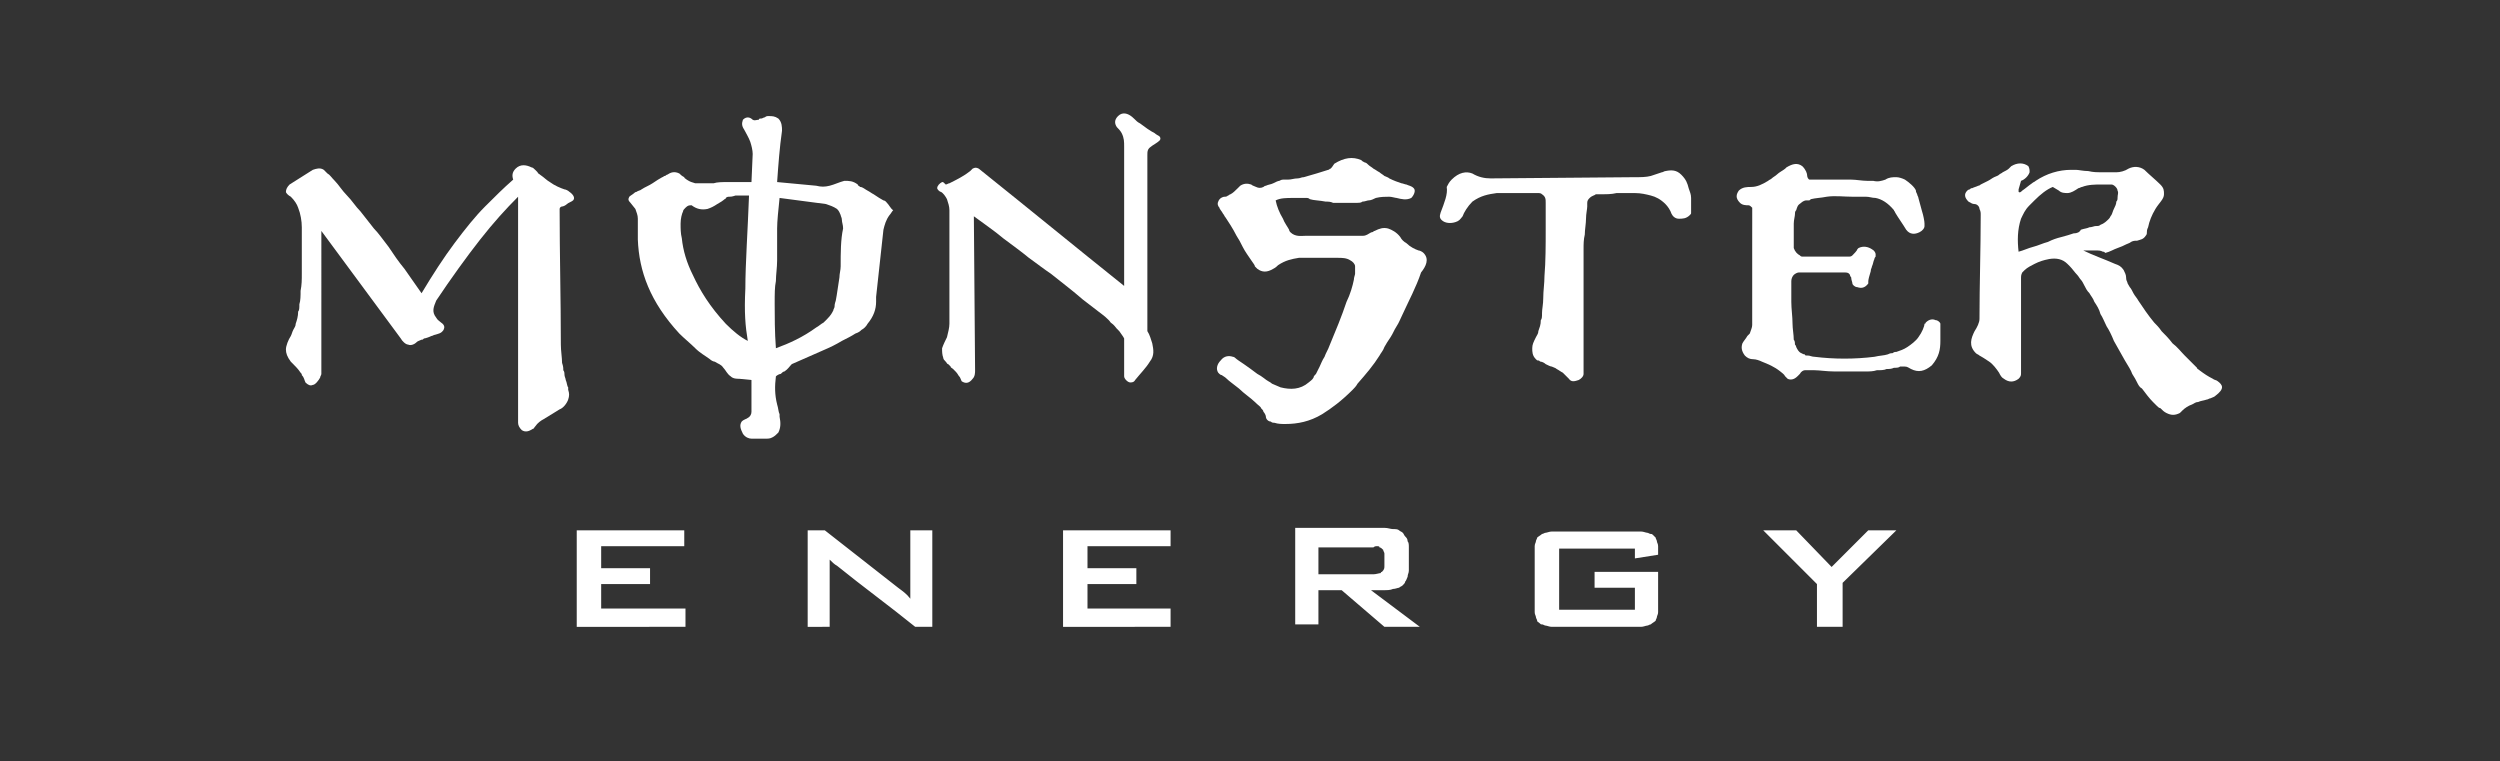
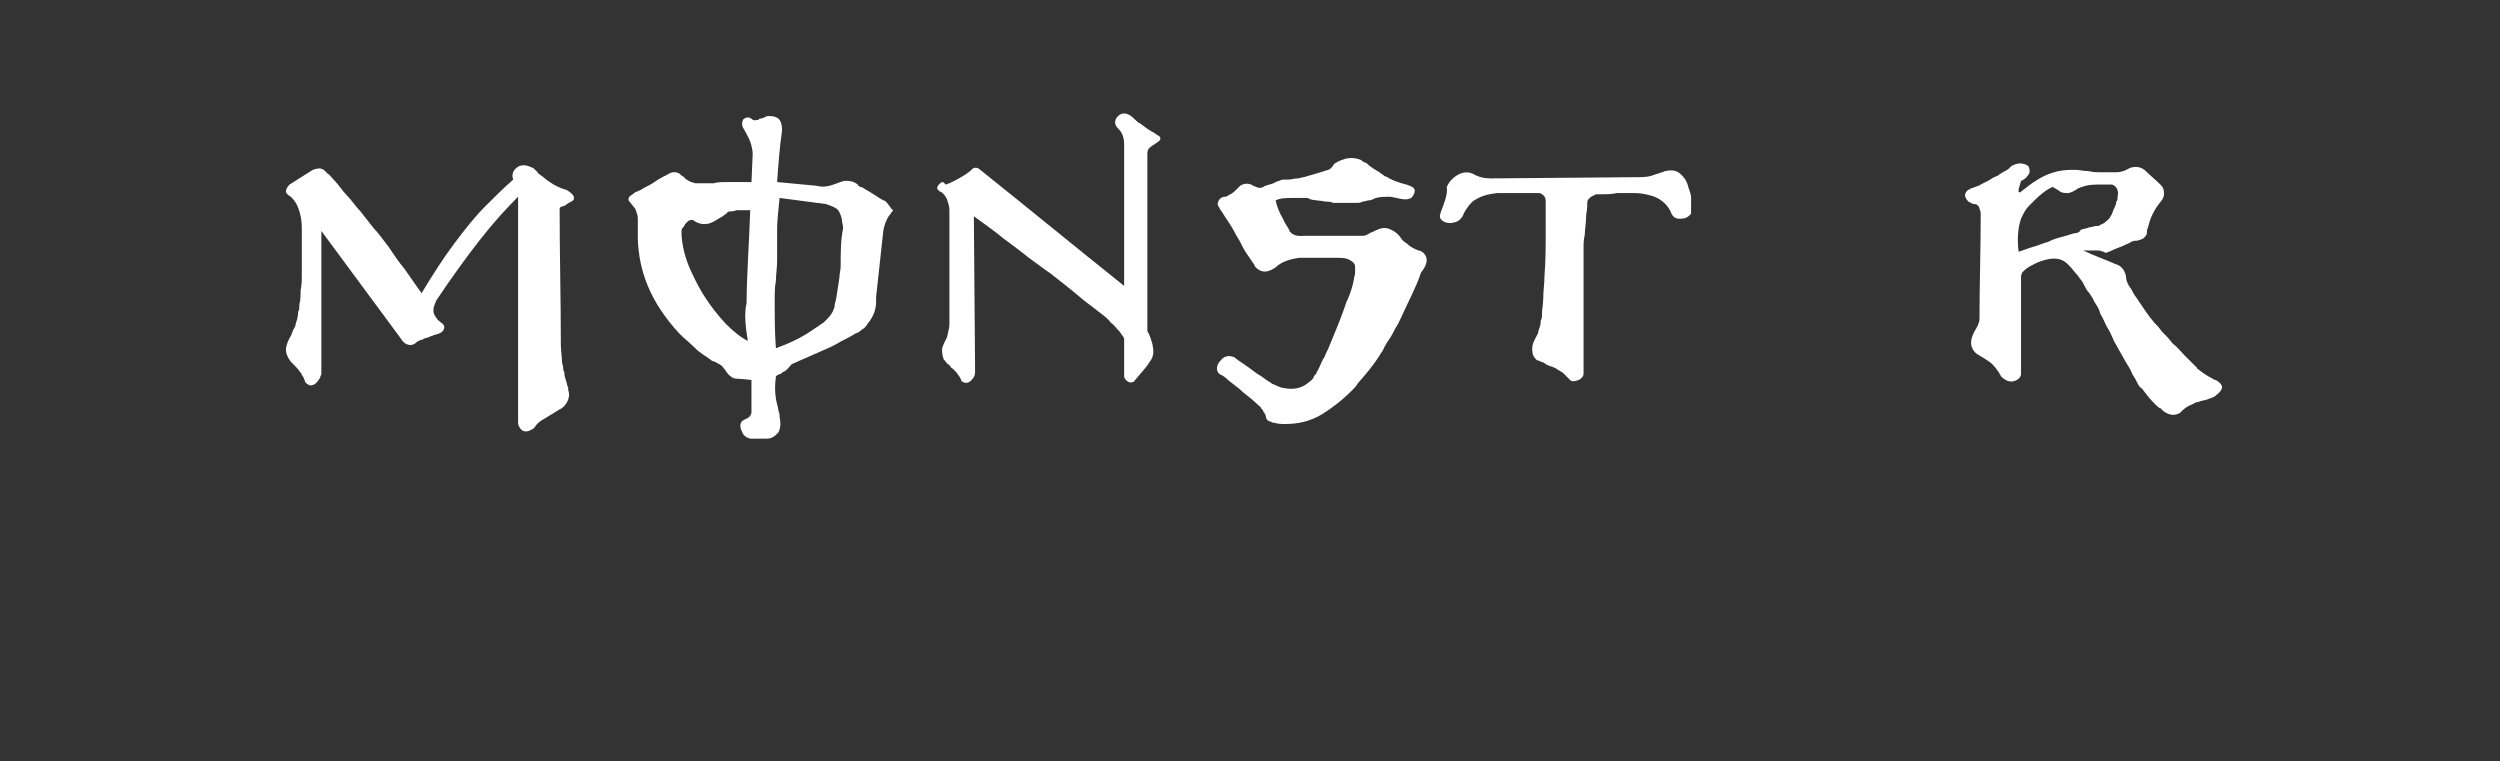
<svg xmlns="http://www.w3.org/2000/svg" version="1.1" id="Layer_1" x="0px" y="0px" viewBox="0 0 204.6 62.3" style="enable-background:new 0 0 204.6 62.3;" xml:space="preserve">
  <rect x="0" y="0" width="204.6" height="62.3" fill="#333333" stroke="none" />
  <style type="text/css">
	.st0{fill:#FFFFFF;}
</style>
  <path class="st0" d="M23.7,15.1c-0.2,0.2-0.3,0.4-0.3,0.6c0,0.1,0.2,0.3,0.4,0.4c0.3,0.3,0.5,0.6,0.6,0.9c0.2,0.5,0.3,1.1,0.3,1.6  c0,0.1,0,0.3,0,0.5s0,0.3,0,0.5s0,0.4,0,0.7s0,0.6,0,0.9c0,0.4,0,0.8,0,1.2c0,0.5,0,0.9-0.1,1.4c0,0.4,0,0.8-0.1,1.1  c0,0.3,0,0.5-0.1,0.6c0,0.4-0.1,0.7-0.2,1c0,0.2-0.1,0.3-0.2,0.5s-0.1,0.3-0.2,0.5c-0.2,0.3-0.4,0.8-0.4,1.1s0.1,0.6,0.4,1  c0.1,0.1,0.1,0.1,0.2,0.2c0.2,0.2,0.4,0.4,0.6,0.7c0.1,0.1,0.1,0.1,0.1,0.2c0.2,0.2,0.2,0.4,0.3,0.6c0.2,0.2,0.4,0.3,0.6,0.2  c0.2,0,0.5-0.4,0.6-0.6c0-0.1,0.1-0.2,0.1-0.3V18.9l6.5,8.8c0.1,0.2,0.4,0.5,0.6,0.5c0.2,0.1,0.5,0,0.7-0.2c0.1-0.1,0.2-0.1,0.4-0.2  c0.1,0,0.1,0,0.2-0.1c0.1,0,0.4-0.1,0.6-0.2c0.1,0,0.2-0.1,0.3-0.1c0.3-0.1,0.5-0.1,0.7-0.4c0.1-0.2,0.1-0.4-0.2-0.6  c-0.1-0.1-0.3-0.2-0.4-0.4c-0.4-0.5-0.2-0.9,0-1.4c1.2-1.8,2.5-3.6,3.6-5s2.1-2.5,3.1-3.5c0,6.2,0,12.3,0,18.5  c0,0.2,0.1,0.4,0.3,0.6c0.3,0.2,0.6,0.1,0.9-0.1c0.1,0,0.1-0.1,0.2-0.2c0.2-0.3,0.5-0.5,0.7-0.6l1.3-0.8c0.3-0.1,0.6-0.5,0.7-0.8  c0.1-0.3,0.1-0.5,0-0.8v-0.1v-0.1c-0.1-0.1-0.1-0.4-0.2-0.6c0-0.1-0.1-0.3-0.1-0.4c0-0.1,0-0.3-0.1-0.4c0-0.2,0-0.3-0.1-0.6  c0-0.4-0.1-1-0.1-1.5c0-3.7-0.1-7.4-0.1-11.1c0-0.1,0.1-0.2,0.2-0.2c0.1,0,0.3-0.1,0.4-0.2c0.1-0.1,0.4-0.2,0.5-0.3  c0.2-0.2,0-0.5-0.3-0.7c-0.1-0.1-0.3-0.2-0.4-0.2c-0.3-0.1-0.8-0.3-1.2-0.6c-0.2-0.1-0.5-0.4-0.8-0.6c-0.1-0.1-0.2-0.1-0.2-0.2  c-0.1-0.1-0.1-0.1-0.2-0.2c-0.1-0.1-0.2-0.2-0.3-0.2c-0.4-0.2-0.9-0.3-1.3,0.1c-0.3,0.3-0.3,0.6-0.2,0.9c-0.8,0.7-1.5,1.4-2.3,2.2  s-1.6,1.8-2.5,3s-1.8,2.6-2.7,4.1c-0.5-0.7-0.9-1.3-1.4-2c-0.5-0.6-0.9-1.2-1.3-1.8c-0.4-0.5-0.8-1.1-1.2-1.5  c-0.4-0.5-0.7-0.9-1.1-1.4c-0.4-0.4-0.7-0.9-1.1-1.3c-0.4-0.4-0.7-0.9-1-1.2s-0.4-0.5-0.6-0.6c-0.2-0.2-0.2-0.2-0.3-0.3  c-0.3-0.2-0.6-0.1-0.9,0L23.7,15.1C23.8,15.1,23.8,15.1,23.7,15.1L23.7,15.1L23.7,15.1z" />
  <path class="st0" d="M77.1,14.9L77.1,14.9c-0.2,0.1-0.4,0.3-0.4,0.5c0,0.1,0.2,0.3,0.3,0.3c0.2,0.1,0.4,0.4,0.5,0.6  c0.1,0.3,0.2,0.6,0.2,0.9c0,3.1,0,6.2,0,9.3c0,0.3-0.1,0.7-0.2,1.1c-0.1,0.2-0.3,0.6-0.4,0.9c0,0.3,0,0.5,0.1,0.8  c0,0.1,0.1,0.2,0.2,0.3s0.1,0.2,0.2,0.2c0.1,0.1,0.1,0.1,0.2,0.2c0,0.1,0.1,0.1,0.2,0.2c0.1,0.1,0.2,0.2,0.2,0.2  c0.2,0.2,0.2,0.3,0.3,0.4c0.1,0.1,0.1,0.2,0.2,0.4c0.3,0.2,0.6,0.2,0.9-0.2c0.2-0.2,0.2-0.5,0.2-0.7l-0.1-12.6  c0.8,0.6,1.7,1.2,2.4,1.8c0.8,0.6,1.5,1.1,2.1,1.6c0.7,0.5,1.2,0.9,1.8,1.3c1,0.8,1.8,1.4,2.6,2.1c0.4,0.3,0.9,0.7,1.3,1  s0.8,0.6,1,0.9c0.3,0.2,0.4,0.4,0.5,0.5s0.2,0.2,0.2,0.2c0.2,0.3,0.3,0.4,0.4,0.6v0.1c0,0,0,0.1,0,0.2c0,0.1,0,0.2,0,0.4  s0,0.5,0,0.7s0,0.5,0,0.6c0,0.2,0,0.2,0,0.4c0,0.1,0,0.3,0,0.4c0,0.2,0,0.2,0,0.3c0,0.2,0.3,0.5,0.5,0.5c0.1,0,0.3,0,0.4-0.2  c0.4-0.5,0.9-1,1.2-1.5c0.4-0.5,0.3-1,0.2-1.5c-0.1-0.3-0.2-0.7-0.4-1c0-4.8,0-9.6,0-14.4c0-0.3,0-0.5,0.3-0.7  c0.1-0.1,0.5-0.3,0.7-0.5c0.1-0.1,0.1-0.3-0.1-0.4c0,0-0.2-0.1-0.3-0.2c-0.4-0.2-0.8-0.5-1.2-0.8C93.1,10,93,9.9,92.8,9.7  c-0.4-0.4-0.9-0.6-1.3-0.2c-0.3,0.3-0.3,0.6-0.1,0.9c0.1,0.1,0.3,0.3,0.4,0.5C92,11.3,92,11.6,92,12v11.4c-4-3.2-7.9-6.4-11.9-9.6  c-0.2-0.1-0.3-0.1-0.5,0c0,0-0.1,0.1-0.2,0.2c-0.5,0.4-1.1,0.7-1.7,1c-0.1,0-0.2,0.1-0.3,0.1C77.2,14.9,77.2,14.9,77.1,14.9  L77.1,14.9z" />
  <path class="st0" d="M108.9,13.8L108.9,13.8c-0.1,0-0.1,0.1-0.2,0.1c-0.6,0.2-1.3,0.4-2,0.6c-0.2,0-0.3,0.1-0.5,0.1  c-0.3,0-0.5,0.1-0.8,0.1c-0.1,0-0.2,0-0.3,0c-0.2,0-0.2,0-0.4,0.1c-0.1,0-0.3,0.1-0.5,0.2c-0.2,0.1-0.4,0.1-0.6,0.2  c-0.1,0-0.2,0.1-0.2,0.1c-0.2,0.1-0.4,0.1-0.6,0s-0.3-0.1-0.4-0.2c-0.3-0.1-0.6-0.1-0.9,0.1c-0.1,0.1-0.1,0.1-0.2,0.2  c-0.2,0.2-0.4,0.4-0.6,0.5c-0.1,0-0.1,0.1-0.2,0.1c-0.1,0.1-0.2,0.1-0.3,0.1c-0.1,0-0.4,0.1-0.5,0.4c-0.1,0.2,0,0.4,0.1,0.5  c0,0.1,0.2,0.3,0.3,0.5c0.1,0.1,0.1,0.2,0.2,0.3c0.2,0.3,0.6,0.9,0.9,1.5c0.2,0.3,0.3,0.5,0.5,0.9s0.5,0.8,0.7,1.1s0.3,0.4,0.3,0.5  c0.1,0.1,0.1,0.1,0.2,0.2c0.4,0.3,0.8,0.3,1.3,0c0.2-0.1,0.3-0.2,0.4-0.3c0.6-0.4,1.1-0.5,1.7-0.6h3.2c0.3,0,0.7,0,1,0.2  c0.2,0.1,0.4,0.3,0.4,0.5c0,0.1,0,0.3,0,0.4c0,0.1,0,0.1,0,0.2c0,0.1-0.1,0.3-0.1,0.5c-0.1,0.5-0.3,1.2-0.6,1.8  c-0.4,1.2-0.9,2.4-1.4,3.6c-0.1,0.3-0.3,0.6-0.4,0.9c-0.2,0.3-0.3,0.6-0.4,0.8s-0.2,0.4-0.3,0.6c-0.1,0.1-0.2,0.2-0.2,0.3  c-0.1,0.2-0.3,0.3-0.4,0.4c-0.7,0.6-1.5,0.6-2.3,0.4c-0.2-0.1-0.5-0.2-0.7-0.3c0,0-0.1-0.1-0.3-0.2c-0.2-0.1-0.5-0.4-0.9-0.6  c-0.4-0.3-0.8-0.6-1.1-0.8c-0.3-0.2-0.6-0.4-0.7-0.5s-0.2-0.1-0.2-0.1c-0.3-0.1-0.7-0.1-1,0.3c-0.3,0.3-0.4,0.7-0.2,1  c0,0,0,0,0.1,0.1c0,0,0.1,0.1,0.2,0.1c0.1,0.1,0.2,0.1,0.4,0.3c0.2,0.2,0.5,0.4,1,0.8c0.4,0.4,1,0.8,1.3,1.1s0.5,0.4,0.5,0.5  c0.1,0.1,0.2,0.2,0.2,0.3c0.1,0.1,0.2,0.3,0.2,0.4c0,0.2,0.2,0.4,0.4,0.4c0.1,0.1,0.2,0.1,0.3,0.1c0.3,0.1,0.6,0.1,0.9,0.1  c1,0,2-0.2,3-0.8c0.8-0.5,1.6-1.1,2.5-2c0.1-0.1,0.3-0.3,0.4-0.5c0.7-0.8,1.3-1.5,1.8-2.3c0.1-0.2,0.3-0.4,0.4-0.7  c0.1-0.2,0.3-0.5,0.5-0.8s0.3-0.6,0.5-0.9c0.2-0.3,0.3-0.6,0.5-1c0.5-1.1,1.1-2.2,1.5-3.4c0.4-0.5,0.7-1.1,0.2-1.6  c-0.1-0.1-0.3-0.2-0.4-0.2c-0.3-0.1-0.7-0.3-1-0.6c-0.2-0.1-0.4-0.3-0.5-0.5c-0.3-0.4-0.7-0.6-1-0.7c-0.4-0.1-0.7,0-1.1,0.2  c-0.1,0-0.1,0.1-0.2,0.1s-0.2,0.1-0.4,0.2c-0.2,0.1-0.3,0.1-0.4,0.1h-0.1c0,0-0.1,0-0.2,0s-0.3,0-0.5,0h-1c-0.6,0-1.1,0-1.5,0  s-0.7,0-0.9,0c-0.3,0-0.4,0-0.5,0c-0.3,0-0.8,0.1-1.2-0.3c0,0-0.1-0.1-0.1-0.2c-0.1-0.2-0.4-0.6-0.5-0.9c-0.3-0.5-0.5-1-0.6-1.5  c0.4-0.2,0.9-0.2,1.4-0.2c0.1,0,0.2,0,0.4,0c0.1,0,0.3,0,0.4,0s0.2,0,0.3,0c0.1,0,0.2,0,0.3,0.1c0.3,0.1,0.8,0.1,1.3,0.2  c0.2,0,0.4,0,0.6,0.1c0.7,0,1.3,0,2,0c0.1,0,0.3,0,0.4-0.1c0.2,0,0.4-0.1,0.5-0.1c0.2,0,0.4-0.1,0.6-0.2c0.4-0.1,0.8-0.1,1.1-0.1  c0.2,0,0.5,0.1,0.6,0.1c0.4,0.1,0.8,0.2,1.2,0c0.2-0.2,0.4-0.6,0.2-0.8c-0.2-0.2-0.4-0.2-0.6-0.3c-0.1,0-0.3-0.1-0.4-0.1  c-0.3-0.1-0.6-0.2-1-0.4c-0.1-0.1-0.2-0.1-0.4-0.2c-0.1-0.1-0.3-0.2-0.4-0.3c-0.2-0.1-0.3-0.2-0.5-0.3c-0.1-0.1-0.3-0.2-0.4-0.3  s-0.2-0.2-0.3-0.2c-0.2-0.1-0.2-0.1-0.3-0.2c-0.7-0.3-1.4-0.2-2.2,0.3C109,13.7,109,13.7,108.9,13.8L108.9,13.8z" />
  <path class="st0" d="M117.9,17.4L117.9,17.4c-0.1,0.3-0.1,0.5,0.2,0.7c0.3,0.2,0.8,0.2,1.2,0c0.2-0.1,0.3-0.3,0.4-0.4  c0.1-0.3,0.4-0.8,0.8-1.2c0.7-0.5,1.3-0.6,2-0.7c0.1,0,0.2,0,0.4,0c0.3,0,0.8,0,1.3,0c0.2,0,0.5,0,0.7,0s0.4,0,0.6,0  c0.1,0,0.2,0,0.3,0c0.2,0,0.3,0,0.4,0.1c0.3,0.2,0.3,0.4,0.3,0.7c0,0.1,0,0.1,0,0.3c0,0.1,0,0.3,0,0.6s0,0.8,0,1.4  c0,1.1,0,2.5-0.1,3.7c0,0.6-0.1,1.2-0.1,1.8c0,0.5-0.1,0.9-0.1,1.2s0,0.5-0.1,0.6c0,0.4-0.1,0.6-0.2,0.9c0,0.2-0.1,0.3-0.2,0.5  c-0.2,0.4-0.3,0.6-0.3,0.9c0,0.3,0,0.6,0.3,0.9c0.1,0.1,0.1,0.1,0.2,0.1s0.1,0.1,0.2,0.1s0.3,0.1,0.4,0.2c0.2,0.1,0.4,0.2,0.5,0.2  c0.2,0.1,0.3,0.1,0.4,0.2c0.2,0.1,0.3,0.2,0.5,0.3c0.1,0.1,0.3,0.3,0.5,0.5c0.2,0.3,0.5,0.2,0.8,0.1c0.2-0.1,0.4-0.3,0.4-0.5v-0.1  c0,0,0-0.1,0-0.3s0-0.5,0-1.1s0-1.6,0-2.6s0-2.1,0-2.9c0-0.8,0-1.4,0-1.9s0-0.9,0-1.3c0-0.4,0-0.8,0.1-1.2c0-0.4,0.1-0.9,0.1-1.3  c0-0.4,0.1-0.8,0.1-1s0-0.3,0-0.3c0-0.2,0.1-0.3,0.2-0.4c0.2-0.2,0.4-0.2,0.5-0.3c0,0,0.1,0,0.2,0c0.1,0,0.2,0,0.3,0  c0.3,0,0.8,0,1.2-0.1c0.4,0,0.7,0,1,0c0.2,0,0.3,0,0.5,0c0.5,0,0.9,0.1,1.3,0.2c0.4,0.1,0.8,0.3,1.2,0.7c0.2,0.2,0.4,0.5,0.5,0.8  c0.1,0.2,0.3,0.4,0.6,0.4s0.6,0,0.9-0.3c0.1-0.1,0.1-0.1,0.1-0.2c0,0,0,0,0-0.1c0,0,0-0.1,0-0.2c0-0.1,0-0.3,0-0.5s0-0.3,0-0.4  c0-0.3-0.1-0.5-0.2-0.8c-0.1-0.4-0.2-0.7-0.6-1.1c-0.4-0.4-0.8-0.4-1.3-0.3c-0.1,0-0.2,0.1-0.3,0.1c-0.3,0.1-0.6,0.2-0.9,0.3  c-0.4,0.1-0.8,0.1-1.3,0.1L122,14.6c-0.5,0-1-0.1-1.5-0.4c-0.5-0.2-1.1-0.1-1.7,0.5c-0.2,0.2-0.3,0.4-0.4,0.6  C118.5,15.9,118.2,16.6,117.9,17.4L117.9,17.4L117.9,17.4z" />
-   <path class="st0" d="M143.4,20L143.4,20c0,0.7,0,1.4,0,2s0,1.3,0,1.9c0,0.6,0,1.2,0,1.6c0,0.4,0,0.7,0,0.8c0,0.2,0,0.2,0,0.3  c0,0.2-0.1,0.4-0.2,0.7c-0.1,0.1-0.1,0.1-0.2,0.2c-0.1,0.2-0.3,0.4-0.4,0.6c-0.1,0.3-0.1,0.6,0.2,1c0.2,0.2,0.4,0.3,0.7,0.3  c0.2,0,0.5,0.1,0.7,0.2c0.5,0.2,1,0.4,1.5,0.8c0.1,0.1,0.3,0.2,0.4,0.4c0.1,0.1,0.2,0.2,0.2,0.2c0.2,0.1,0.5,0.1,0.8-0.2  c0.1-0.1,0.1-0.1,0.2-0.2c0.1-0.2,0.3-0.3,0.4-0.3c0.1,0,0.1,0,0.2,0h0.1c0.1,0,0.2,0,0.5,0c0.4,0,1,0.1,1.6,0.1c0.9,0,1.8,0,2.6,0  c0.3,0,0.6,0,0.9-0.1c0.3,0,0.6,0,0.8-0.1c0.2,0,0.4,0,0.6-0.1c0.2,0,0.4,0,0.5-0.1c0.2,0,0.3,0,0.4,0c0.2,0,0.3,0.1,0.5,0.2  c0.6,0.3,1.1,0.2,1.7-0.3c0.6-0.7,0.7-1.3,0.7-2c0-0.2,0-0.3,0-0.5c0-0.1,0-0.2,0-0.3s0-0.2,0-0.2c0-0.1,0-0.2,0-0.2  c0-0.1,0-0.2,0-0.2c0-0.1-0.2-0.3-0.4-0.3c-0.2-0.1-0.5-0.1-0.8,0.2c0,0,0,0.1-0.1,0.1c0,0.2-0.2,0.7-0.5,1.1  c-0.2,0.3-0.6,0.6-0.9,0.8c-0.3,0.2-0.6,0.3-0.9,0.4c-0.1,0-0.2,0-0.3,0.1c-0.1,0-0.2,0-0.4,0.1c-0.3,0.1-0.7,0.1-1.1,0.2  c-1.6,0.2-3.3,0.2-4.9,0c-0.2,0-0.4-0.1-0.5-0.1c-0.2,0-0.3,0-0.3-0.1c-0.2,0-0.2-0.1-0.3-0.1c-0.2-0.1-0.3-0.3-0.4-0.5  c0,0,0-0.1-0.1-0.2c0-0.1,0-0.3-0.1-0.4c0-0.4-0.1-0.9-0.1-1.3c0-0.6-0.1-1.2-0.1-1.8c0-0.2,0-0.4,0-0.5c0-0.2,0-0.3,0-0.5  c0-0.1,0-0.3,0-0.4c0-0.1,0-0.2,0-0.3c0-0.2,0.1-0.4,0.2-0.5c0.1-0.1,0.3-0.2,0.4-0.2c0,0,0.1,0,0.2,0c0.1,0,0.3,0,0.5,0  s0.4,0,0.8,0c0.3,0,0.7,0,1.1,0c0.4,0,0.7,0,0.9,0s0.2,0,0.3,0s0.3,0,0.4,0.2c0,0.1,0.1,0.2,0.1,0.2c0,0.2,0.1,0.4,0.1,0.5  s0.2,0.3,0.4,0.3c0.3,0.1,0.6,0.1,0.9-0.3v-0.1c0,0,0,0,0-0.1s0.1-0.5,0.2-0.8c0-0.2,0.1-0.3,0.1-0.4c0.1-0.2,0.1-0.4,0.2-0.6  c0-0.1,0.1-0.2,0.1-0.2c0-0.1,0-0.2,0-0.2c0-0.1-0.1-0.3-0.3-0.4c-0.3-0.2-0.7-0.3-1.1-0.1l-0.1,0.1c0,0.1-0.3,0.4-0.4,0.5  c-0.1,0.1-0.2,0.1-0.3,0.1h-0.1c-0.1,0-0.1,0-0.2,0c-0.1,0-0.3,0-0.5,0s-0.4,0-0.6,0c-0.4,0-0.9,0-1.4,0c-0.2,0-0.5,0-0.6,0  c-0.2,0-0.3,0-0.3,0c-0.2,0-0.2,0-0.3-0.1c-0.2-0.1-0.4-0.3-0.5-0.6c0-0.1,0-0.1,0-0.2c0-0.1,0-0.1,0-0.2c0-0.2,0-0.7,0-1.1  c0-0.2,0-0.3,0-0.5c0-0.3,0.1-0.6,0.1-0.8c0-0.1,0-0.2,0.1-0.3c0.1-0.3,0.1-0.4,0.4-0.6c0.1-0.1,0.3-0.2,0.4-0.2c0,0,0.1,0,0.2,0  c0.1,0,0.1,0,0.2-0.1c0.4-0.1,0.8-0.1,1.3-0.2c0.7-0.1,1.4,0,2.1,0c0.2,0,0.4,0,0.6,0c0.2,0,0.3,0,0.5,0c0.3,0,0.5,0.1,0.8,0.1  c0.5,0.1,1,0.4,1.5,1c0,0.1,0.1,0.1,0.1,0.2c0.3,0.5,0.6,0.9,0.9,1.4c0.3,0.4,0.7,0.4,1.1,0.2c0.2-0.1,0.4-0.3,0.4-0.5  c0,0,0,0,0-0.1v-0.1c0-0.2-0.1-0.7-0.2-1c-0.1-0.4-0.2-0.7-0.3-1.1c0-0.1-0.1-0.2-0.1-0.3c-0.1-0.2-0.1-0.2-0.1-0.3  c-0.1-0.3-0.6-0.7-0.9-0.9c-0.2-0.1-0.5-0.2-0.7-0.2c-0.3,0-0.6,0-0.9,0.2c-0.3,0.1-0.6,0.2-1,0.1c0,0-0.1,0-0.2,0  c-0.1,0-0.2,0-0.3,0c-0.4,0-0.9-0.1-1.3-0.1c-0.5,0-1,0-1.5,0c-0.2,0-0.4,0-0.6,0c-0.2,0-0.3,0-0.4,0c-0.1,0-0.3,0-0.4,0  c-0.1,0-0.2,0-0.3,0s-0.2,0-0.2,0c-0.1,0-0.2-0.2-0.2-0.3c0-0.2-0.1-0.5-0.4-0.8c-0.4-0.3-0.8-0.2-1.3,0.1c0,0,0,0-0.1,0.1  s-0.5,0.3-0.7,0.5c-0.1,0.1-0.3,0.2-0.4,0.3c-0.1,0.1-0.2,0.1-0.3,0.2c-0.5,0.3-0.9,0.5-1.4,0.5c-0.3,0-0.7,0-1,0.3  c-0.2,0.3-0.3,0.6,0.1,1c0.2,0.2,0.5,0.2,0.7,0.2c0.1,0,0.2,0.1,0.3,0.2c0,0.1,0,0.1,0,0.2c0,0,0,0.1,0,0.2c0,0.1,0,0.3,0,0.8  C143.4,18.5,143.4,19.2,143.4,20L143.4,20z" />
  <path class="st0" d="M181.5,31.2L181.5,31.2c-0.1-0.1-0.3-0.1-0.4-0.2c-0.4-0.2-0.7-0.4-1.1-0.7c-0.1-0.1-0.2-0.1-0.2-0.2  c-0.1-0.1-0.2-0.2-0.3-0.3c-0.2-0.2-0.4-0.4-0.7-0.7s-0.6-0.7-1-1c-0.3-0.4-0.6-0.7-0.9-1c-0.2-0.3-0.4-0.5-0.6-0.7  c-0.5-0.6-0.9-1.2-1.3-1.8c-0.1-0.2-0.3-0.4-0.4-0.6c-0.1-0.2-0.2-0.4-0.3-0.5c-0.1-0.2-0.2-0.3-0.2-0.4c-0.1-0.2-0.1-0.3-0.1-0.4  c0-0.2-0.1-0.4-0.2-0.6c-0.2-0.3-0.4-0.4-0.7-0.5c-0.9-0.4-1.8-0.7-2.6-1.1c0.2,0,0.4,0,0.6,0c0.2,0,0.3,0,0.4,0  c0.3,0,0.4,0,0.6,0.1c0.1,0,0.1,0,0.2,0.1c0.4-0.1,0.7-0.3,1-0.4c0.3-0.1,0.5-0.2,0.7-0.3s0.3-0.1,0.4-0.2c0.2-0.1,0.3-0.1,0.5-0.1  c0.3-0.1,0.5-0.1,0.7-0.4c0.1-0.1,0.1-0.2,0.1-0.3s0-0.2,0.1-0.4c0.1-0.5,0.3-1,0.6-1.5s0.7-0.8,0.7-1.2c0-0.3,0-0.5-0.3-0.8  c-0.4-0.4-0.9-0.8-1.3-1.2c-0.4-0.3-0.9-0.3-1.3-0.1c-0.3,0.2-0.7,0.3-1,0.3c-0.2,0-0.4,0-0.7,0c0,0-0.1,0-0.2,0c-0.1,0-0.1,0-0.4,0  c-0.2,0-0.6,0-1-0.1c-0.4,0-0.8-0.1-1-0.1s-0.3,0-0.4,0c-1,0-2,0.3-2.9,0.9c-0.1,0.1-0.2,0.1-0.3,0.2c-0.3,0.2-0.5,0.4-0.8,0.6  c-0.1,0.1-0.2,0.2-0.3,0.1c0,0,0-0.1,0-0.2l0.2-0.7c0.3-0.1,0.6-0.4,0.7-0.7c0-0.2,0-0.3-0.1-0.5c-0.4-0.3-0.9-0.3-1.4,0  c-0.1,0.1-0.1,0.1-0.2,0.2c-0.1,0.1-0.3,0.2-0.5,0.3c-0.1,0.1-0.2,0.1-0.3,0.2c-0.1,0.1-0.2,0.1-0.4,0.2c-0.2,0.1-0.3,0.2-0.5,0.3  s-0.4,0.2-0.6,0.3c-0.1,0.1-0.2,0.1-0.2,0.1c-0.2,0.1-0.3,0.1-0.5,0.2c-0.1,0-0.1,0-0.2,0.1c-0.1,0-0.2,0.1-0.2,0.1  c-0.3,0.3-0.2,0.6,0.1,0.9c0.2,0.1,0.3,0.2,0.5,0.2l0,0c0.2,0,0.4,0.2,0.4,0.4c0.1,0.2,0.1,0.3,0.1,0.5c0,2.8-0.1,5.7-0.1,8.5  c0,0.3-0.2,0.7-0.4,1c-0.3,0.6-0.5,1.2,0.1,1.8c0.1,0.1,0.2,0.1,0.3,0.2c0.2,0.1,0.5,0.3,0.8,0.5s0.6,0.6,0.8,0.9  c0.1,0.2,0.2,0.4,0.4,0.5c0.4,0.3,0.8,0.3,1.2,0c0.2-0.2,0.2-0.3,0.2-0.5v-7.4c0-0.1,0-0.2,0-0.3c0-0.2,0-0.3,0.1-0.5  c0.1-0.1,0.1-0.1,0.2-0.2c0.2-0.2,0.6-0.4,0.8-0.5c0.4-0.2,0.7-0.3,1.2-0.4c0.6-0.1,1.1,0,1.5,0.4c0.1,0.1,0.1,0.1,0.2,0.2  c0.2,0.2,0.4,0.5,0.6,0.7c0.1,0.1,0.2,0.3,0.3,0.4c0.1,0.1,0.2,0.3,0.3,0.5s0.2,0.4,0.4,0.6c0.1,0.2,0.3,0.4,0.4,0.7  c0.2,0.3,0.4,0.6,0.5,1c0.2,0.3,0.3,0.6,0.5,1c0.2,0.3,0.4,0.7,0.6,1.2c0.3,0.5,0.6,1.1,0.9,1.6c0.3,0.5,0.5,0.8,0.6,1.1  c0.2,0.3,0.3,0.5,0.4,0.7c0.1,0.2,0.2,0.4,0.4,0.5c0.3,0.4,0.6,0.8,0.9,1.1c0.1,0.1,0.2,0.2,0.3,0.3s0.2,0.2,0.3,0.2  c0.2,0.2,0.3,0.3,0.5,0.4c0.4,0.2,0.7,0.2,1.1,0c0.1-0.1,0.1-0.1,0.2-0.2c0.2-0.2,0.5-0.4,0.8-0.5c0.2-0.1,0.3-0.2,0.5-0.2  c0.2-0.1,0.4-0.1,0.7-0.2c0.1,0,0.2-0.1,0.3-0.1c0.2-0.1,0.3-0.1,0.4-0.2C182.1,31.8,181.9,31.5,181.5,31.2z M169.7,19.1  c-0.3,0.1-0.6,0.2-1,0.3s-0.7,0.2-1.1,0.4c-0.4,0.1-0.8,0.3-1.2,0.4c-0.4,0.1-0.8,0.3-1.2,0.4c-0.1-0.9-0.1-1.8,0.2-2.7  c0.2-0.4,0.3-0.7,0.7-1.1c0.1-0.1,0.3-0.3,0.4-0.4c0.5-0.5,1-0.9,1.5-1.1l0.5,0.3c0.2,0.2,0.5,0.2,0.7,0.2c0.3,0,0.6-0.2,0.9-0.4  c0.1,0,0.2-0.1,0.3-0.1c0.5-0.2,1.1-0.2,1.6-0.2c0.2,0,0.4,0,0.6,0c0.1,0,0.1,0,0.2,0c0.2,0,0.5,0.3,0.5,0.5c0.1,0.2,0,0.3,0,0.6  c0,0.1,0,0.2-0.1,0.3c0,0.2-0.1,0.4-0.2,0.6c-0.1,0.2-0.1,0.3-0.2,0.5c-0.1,0.1-0.1,0.2-0.2,0.3c-0.2,0.2-0.4,0.4-0.7,0.5  c-0.1,0.1-0.2,0.1-0.4,0.1c-0.1,0-0.3,0.1-0.5,0.1c-0.2,0.1-0.4,0.1-0.7,0.2C170.2,19,170,19.1,169.7,19.1z" />
-   <path class="st0" d="M72.5,16.5c0,0-0.1-0.1-0.2-0.1c-0.2-0.1-0.5-0.3-0.8-0.5c-0.2-0.1-0.3-0.2-0.5-0.3s-0.4-0.3-0.6-0.3  c-0.1-0.1-0.2-0.1-0.2-0.2c-0.4-0.3-0.7-0.3-1.1-0.3c-0.4,0.1-0.8,0.3-1.2,0.4c-0.4,0.1-0.7,0.1-1.1,0c-1.1-0.1-2.1-0.2-3.2-0.3  c0.1-1.4,0.2-2.8,0.4-4.2c0-0.3,0-0.7-0.3-1c-0.3-0.2-0.5-0.2-0.8-0.2c-0.1,0-0.2,0-0.3,0.1c-0.1,0-0.2,0.1-0.3,0.1s-0.2,0-0.2,0.1  c-0.2,0-0.3,0.1-0.5,0c-0.2-0.2-0.5-0.3-0.8,0c-0.1,0.3-0.1,0.5,0.1,0.8c0.1,0.2,0.4,0.7,0.5,1s0.2,0.7,0.2,1l-0.1,2.3  c-0.7,0-1.4,0-1.9,0s-0.9,0-1.2,0.1c-0.3,0-0.5,0-0.7,0s-0.3,0-0.4,0c-0.2,0-0.2,0-0.4,0c-0.3-0.1-0.4-0.1-0.7-0.3  c-0.1-0.1-0.2-0.1-0.2-0.2c-0.2-0.1-0.3-0.2-0.4-0.3c-0.4-0.2-0.7-0.1-1,0.1c-0.1,0-0.1,0.1-0.2,0.1c-0.1,0-0.1,0.1-0.2,0.1  c-0.2,0.1-0.5,0.3-0.8,0.5s-0.6,0.3-0.9,0.5c-0.1,0.1-0.3,0.1-0.4,0.2c-0.1,0-0.2,0.1-0.2,0.1l0,0c-0.1,0.1-0.3,0.2-0.4,0.3  c-0.1,0.2-0.1,0.3,0.1,0.5c0.1,0.1,0.3,0.4,0.4,0.5c0.1,0.3,0.2,0.5,0.2,0.8c0,0.2,0,0.3,0,0.4c0,0.1,0,0.2,0,0.3c0,0.3,0,0.7,0,1  c0.1,2.6,1,5.1,3.4,7.7c0.4,0.4,0.9,0.8,1.3,1.2c0.4,0.4,0.8,0.6,1.2,0.9c0.1,0.1,0.3,0.2,0.4,0.2c0.3,0.2,0.5,0.2,0.7,0.5  c0.2,0.2,0.3,0.5,0.6,0.7C60,31,60.3,31,60.5,31l1,0.1c0,0.9,0,1.7,0,2.6c0,0.2-0.1,0.4-0.3,0.5c-0.1,0.1-0.3,0.1-0.5,0.3  c-0.2,0.3-0.1,0.6,0.1,1c0.2,0.3,0.5,0.4,0.7,0.4c0,0,0.1,0,0.2,0c0.1,0,0.4,0,0.6,0c0.1,0,0.2,0,0.3,0c0.3,0,0.4,0,0.6-0.1  c0.2-0.1,0.3-0.2,0.5-0.4c0.2-0.4,0.2-0.8,0.1-1.3c0,0,0-0.1,0-0.2c-0.1-0.2-0.1-0.5-0.2-0.8c-0.2-0.8-0.2-1.5-0.1-2.3  c0.1-0.1,0.3-0.2,0.4-0.2c0.1-0.1,0.2-0.2,0.3-0.2c0.3-0.2,0.4-0.4,0.6-0.6c0.9-0.4,1.8-0.8,2.5-1.1s1.1-0.5,1.6-0.8  c0.4-0.2,0.8-0.4,1.1-0.6c0.3-0.1,0.4-0.2,0.5-0.3c0.2-0.1,0.4-0.3,0.5-0.5c0.5-0.6,0.7-1.2,0.7-1.8c0-0.1,0-0.2,0-0.4  c0.2-1.8,0.4-3.7,0.6-5.5c0.1-0.4,0.2-0.8,0.5-1.2c0.1-0.1,0.2-0.3,0.3-0.4C72.9,17.1,72.8,16.8,72.5,16.5z M61.2,27.9  c-0.6-0.3-1.2-0.8-1.8-1.4c-1.3-1.4-2.1-2.7-2.7-4c-0.5-1-0.8-2-0.9-3c-0.1-0.4-0.1-0.8-0.1-1.2s0.1-0.8,0.2-1  c0-0.1,0.1-0.2,0.2-0.3c0.2-0.2,0.3-0.2,0.5-0.2c0.4,0.3,0.8,0.4,1.3,0.3c0.3-0.1,0.5-0.2,0.8-0.4c0.2-0.1,0.5-0.3,0.6-0.4  c0.1,0,0.1-0.1,0.1-0.1c0.1-0.1,0.2-0.1,0.3-0.1s0.2,0,0.5-0.1c0.1,0,0.3,0,0.5,0s0.4,0,0.6,0c-0.1,2.8-0.3,5.6-0.3,7.6  C60.9,25.6,61,26.7,61.2,27.9z M68.8,21.8c0,0.3-0.1,0.6-0.1,0.9c-0.1,0.6-0.2,1.4-0.3,1.9c-0.1,0.3-0.1,0.4-0.1,0.5  s-0.1,0.2-0.1,0.3c-0.1,0.2-0.2,0.4-0.5,0.7c-0.1,0.1-0.2,0.2-0.3,0.3c-0.2,0.1-0.4,0.3-0.6,0.4c-1.1,0.8-2.2,1.3-3.3,1.7  c-0.1-1.3-0.1-2.7-0.1-3.6s0-1.4,0.1-1.9c0-0.5,0.1-1.1,0.1-1.7c0-0.6,0-1.1,0-1.5s0-0.6,0-1.1l0,0c0-0.6,0.1-1.5,0.2-2.5l3.8,0.5  c0.3,0.1,0.6,0.2,0.9,0.4c0.2,0.2,0.2,0.3,0.3,0.5c0,0.1,0.1,0.2,0.1,0.4s0.1,0.4,0.1,0.7C68.8,19.6,68.8,20.7,68.8,21.8z" />
-   <path class="st0" d="M56.1,51.3v-1.5h-6.9v-2h4v-1.3h-4v-1.8H56v-1.3h-8.8v7.9L56.1,51.3L56.1,51.3z M67.9,51.3L67.9,51.3  c0-1.5,0-3,0-4.5c0-0.2,0-0.4,0-0.5s0-0.3,0-0.5c0.2,0.2,0.4,0.4,0.6,0.5c2.1,1.7,4.3,3.3,6.4,5h1.4v-7.9h-1.8v4.2  c0,0.1,0,0.1,0,0.2c0,0.1,0,0.1,0,0.2c0,0.1,0,0.1,0,0.3s0,0.4,0,0.7c-0.3-0.4-0.6-0.6-1-0.9l-6-4.7h-1.4v7.9H67.9L67.9,51.3z   M95.8,51.3L95.8,51.3v-1.5H89v-2h4v-1.3h-4v-1.8h6.8v-1.3H87v7.9L95.8,51.3L95.8,51.3z M112.7,44.7L112.7,44.7c0.1,0,0.2,0,0.2,0.1  c0.1,0,0.2,0.1,0.3,0.2c0,0.1,0.1,0.2,0.1,0.3v1c0,0.2,0,0.3-0.2,0.5c0,0-0.1,0-0.1,0.1c-0.1,0-0.4,0.1-0.6,0.1h-4.5v-2.2h4.5  C112.5,44.7,112.6,44.7,112.7,44.7L112.7,44.7z M107.9,51.3L107.9,51.3v-3h1.9l3.5,3h2.9l-4-3h1.1c0.2,0,0.5,0,0.7-0.1  c0.2,0,0.4-0.1,0.5-0.1c0.1-0.1,0.2-0.1,0.3-0.2c0.1-0.1,0.2-0.2,0.2-0.3c0.1-0.1,0.1-0.2,0.2-0.4c0-0.2,0.1-0.3,0.1-0.5v-1.9  c0-0.2,0-0.4-0.1-0.5c0-0.2-0.1-0.3-0.2-0.4c-0.1-0.1-0.1-0.2-0.2-0.3s-0.2-0.1-0.3-0.2c-0.1-0.1-0.3-0.1-0.5-0.1s-0.4-0.1-0.7-0.1  H106v7.9h1.9V51.3z M133.8,45.7L133.8,45.7l1.9-0.3v-0.2c0-0.2,0-0.4,0-0.5c0-0.2-0.1-0.3-0.1-0.4c0-0.1-0.1-0.2-0.1-0.3  c-0.1-0.1-0.1-0.1-0.2-0.2c-0.1-0.1-0.1-0.1-0.2-0.1c-0.1,0-0.2-0.1-0.3-0.1s-0.3-0.1-0.5-0.1s-0.4,0-0.7,0h-5.9c-0.2,0-0.5,0-0.7,0  s-0.4,0.1-0.5,0.1s-0.2,0.1-0.3,0.1c-0.1,0.1-0.3,0.2-0.4,0.3c0,0.1-0.1,0.2-0.1,0.3s-0.1,0.2-0.1,0.4s0,0.4,0,0.6v4.2  c0,0.2,0,0.4,0,0.6c0,0.2,0.1,0.3,0.1,0.4c0,0.1,0.1,0.2,0.1,0.3s0.1,0.1,0.2,0.2c0.1,0.1,0.1,0.1,0.2,0.1s0.2,0.1,0.3,0.1  c0.1,0,0.3,0.1,0.5,0.1s0.4,0,0.7,0h5.9c0.2,0,0.5,0,0.7,0s0.4-0.1,0.5-0.1s0.2-0.1,0.3-0.1c0.1-0.1,0.3-0.2,0.4-0.3  c0-0.1,0.1-0.2,0.1-0.3s0.1-0.2,0.1-0.4s0-0.4,0-0.6v-2.7h-5.2v1.3h3.3v1.8h-6.2v-5h6.2L133.8,45.7L133.8,45.7z M150.8,51.3  L150.8,51.3v-3.6l4.4-4.3h-2.3l-3,3l-2.9-3h-2.7l4.4,4.4v3.5L150.8,51.3L150.8,51.3z" />
+   <path class="st0" d="M72.5,16.5c0,0-0.1-0.1-0.2-0.1c-0.2-0.1-0.5-0.3-0.8-0.5c-0.2-0.1-0.3-0.2-0.5-0.3s-0.4-0.3-0.6-0.3  c-0.1-0.1-0.2-0.1-0.2-0.2c-0.4-0.3-0.7-0.3-1.1-0.3c-0.4,0.1-0.8,0.3-1.2,0.4c-0.4,0.1-0.7,0.1-1.1,0c-1.1-0.1-2.1-0.2-3.2-0.3  c0.1-1.4,0.2-2.8,0.4-4.2c0-0.3,0-0.7-0.3-1c-0.3-0.2-0.5-0.2-0.8-0.2c-0.1,0-0.2,0-0.3,0.1c-0.1,0-0.2,0.1-0.3,0.1s-0.2,0-0.2,0.1  c-0.2,0-0.3,0.1-0.5,0c-0.2-0.2-0.5-0.3-0.8,0c-0.1,0.3-0.1,0.5,0.1,0.8c0.1,0.2,0.4,0.7,0.5,1s0.2,0.7,0.2,1l-0.1,2.3  c-0.7,0-1.4,0-1.9,0s-0.9,0-1.2,0.1c-0.3,0-0.5,0-0.7,0s-0.3,0-0.4,0c-0.2,0-0.2,0-0.4,0c-0.3-0.1-0.4-0.1-0.7-0.3  c-0.1-0.1-0.2-0.1-0.2-0.2c-0.2-0.1-0.3-0.2-0.4-0.3c-0.4-0.2-0.7-0.1-1,0.1c-0.1,0-0.1,0.1-0.2,0.1c-0.1,0-0.1,0.1-0.2,0.1  c-0.2,0.1-0.5,0.3-0.8,0.5s-0.6,0.3-0.9,0.5c-0.1,0.1-0.3,0.1-0.4,0.2c-0.1,0-0.2,0.1-0.2,0.1l0,0c-0.1,0.1-0.3,0.2-0.4,0.3  c-0.1,0.2-0.1,0.3,0.1,0.5c0.1,0.1,0.3,0.4,0.4,0.5c0.1,0.3,0.2,0.5,0.2,0.8c0,0.2,0,0.3,0,0.4c0,0.1,0,0.2,0,0.3c0,0.3,0,0.7,0,1  c0.1,2.6,1,5.1,3.4,7.7c0.4,0.4,0.9,0.8,1.3,1.2c0.4,0.4,0.8,0.6,1.2,0.9c0.1,0.1,0.3,0.2,0.4,0.2c0.3,0.2,0.5,0.2,0.7,0.5  c0.2,0.2,0.3,0.5,0.6,0.7C60,31,60.3,31,60.5,31l1,0.1c0,0.9,0,1.7,0,2.6c0,0.2-0.1,0.4-0.3,0.5c-0.1,0.1-0.3,0.1-0.5,0.3  c-0.2,0.3-0.1,0.6,0.1,1c0.2,0.3,0.5,0.4,0.7,0.4c0,0,0.1,0,0.2,0c0.1,0,0.4,0,0.6,0c0.1,0,0.2,0,0.3,0c0.3,0,0.4,0,0.6-0.1  c0.2-0.1,0.3-0.2,0.5-0.4c0.2-0.4,0.2-0.8,0.1-1.3c0,0,0-0.1,0-0.2c-0.1-0.2-0.1-0.5-0.2-0.8c-0.2-0.8-0.2-1.5-0.1-2.3  c0.1-0.1,0.3-0.2,0.4-0.2c0.1-0.1,0.2-0.2,0.3-0.2c0.3-0.2,0.4-0.4,0.6-0.6c0.9-0.4,1.8-0.8,2.5-1.1s1.1-0.5,1.6-0.8  c0.4-0.2,0.8-0.4,1.1-0.6c0.3-0.1,0.4-0.2,0.5-0.3c0.2-0.1,0.4-0.3,0.5-0.5c0.5-0.6,0.7-1.2,0.7-1.8c0-0.1,0-0.2,0-0.4  c0.2-1.8,0.4-3.7,0.6-5.5c0.1-0.4,0.2-0.8,0.5-1.2c0.1-0.1,0.2-0.3,0.3-0.4C72.9,17.1,72.8,16.8,72.5,16.5z M61.2,27.9  c-0.6-0.3-1.2-0.8-1.8-1.4c-1.3-1.4-2.1-2.7-2.7-4c-0.5-1-0.8-2-0.9-3s0.1-0.8,0.2-1  c0-0.1,0.1-0.2,0.2-0.3c0.2-0.2,0.3-0.2,0.5-0.2c0.4,0.3,0.8,0.4,1.3,0.3c0.3-0.1,0.5-0.2,0.8-0.4c0.2-0.1,0.5-0.3,0.6-0.4  c0.1,0,0.1-0.1,0.1-0.1c0.1-0.1,0.2-0.1,0.3-0.1s0.2,0,0.5-0.1c0.1,0,0.3,0,0.5,0s0.4,0,0.6,0c-0.1,2.8-0.3,5.6-0.3,7.6  C60.9,25.6,61,26.7,61.2,27.9z M68.8,21.8c0,0.3-0.1,0.6-0.1,0.9c-0.1,0.6-0.2,1.4-0.3,1.9c-0.1,0.3-0.1,0.4-0.1,0.5  s-0.1,0.2-0.1,0.3c-0.1,0.2-0.2,0.4-0.5,0.7c-0.1,0.1-0.2,0.2-0.3,0.3c-0.2,0.1-0.4,0.3-0.6,0.4c-1.1,0.8-2.2,1.3-3.3,1.7  c-0.1-1.3-0.1-2.7-0.1-3.6s0-1.4,0.1-1.9c0-0.5,0.1-1.1,0.1-1.7c0-0.6,0-1.1,0-1.5s0-0.6,0-1.1l0,0c0-0.6,0.1-1.5,0.2-2.5l3.8,0.5  c0.3,0.1,0.6,0.2,0.9,0.4c0.2,0.2,0.2,0.3,0.3,0.5c0,0.1,0.1,0.2,0.1,0.4s0.1,0.4,0.1,0.7C68.8,19.6,68.8,20.7,68.8,21.8z" />
</svg>